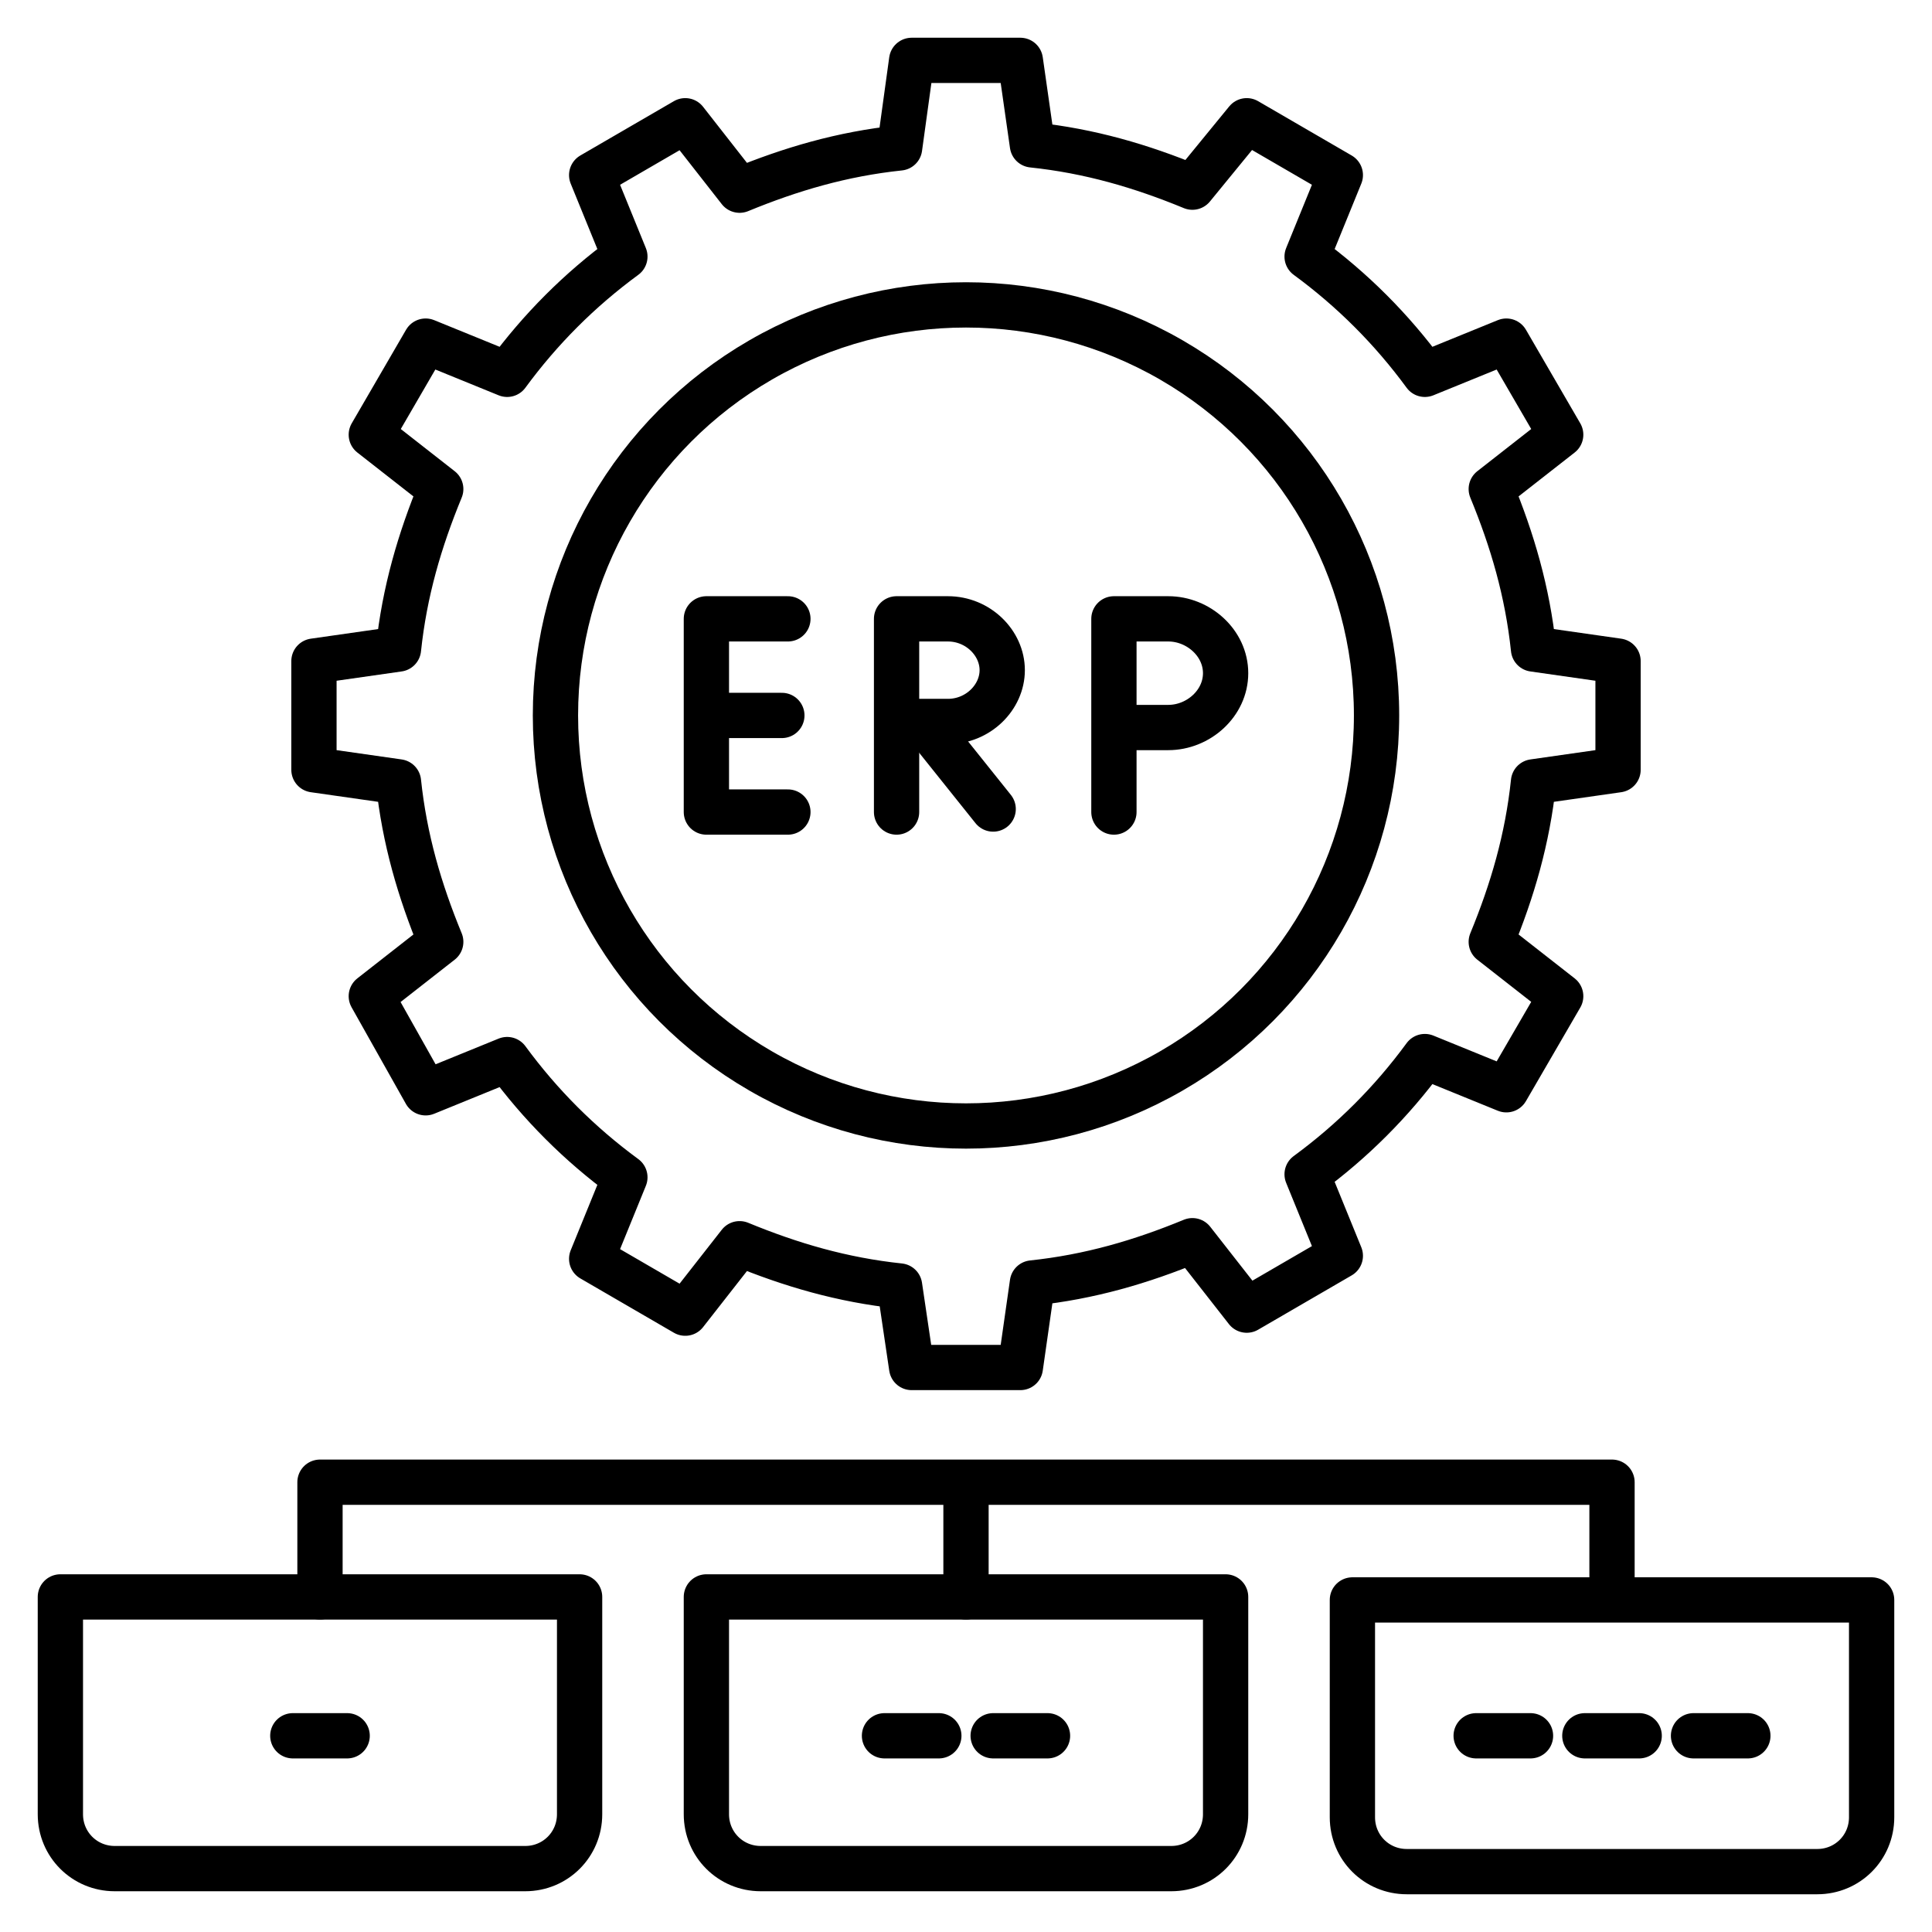
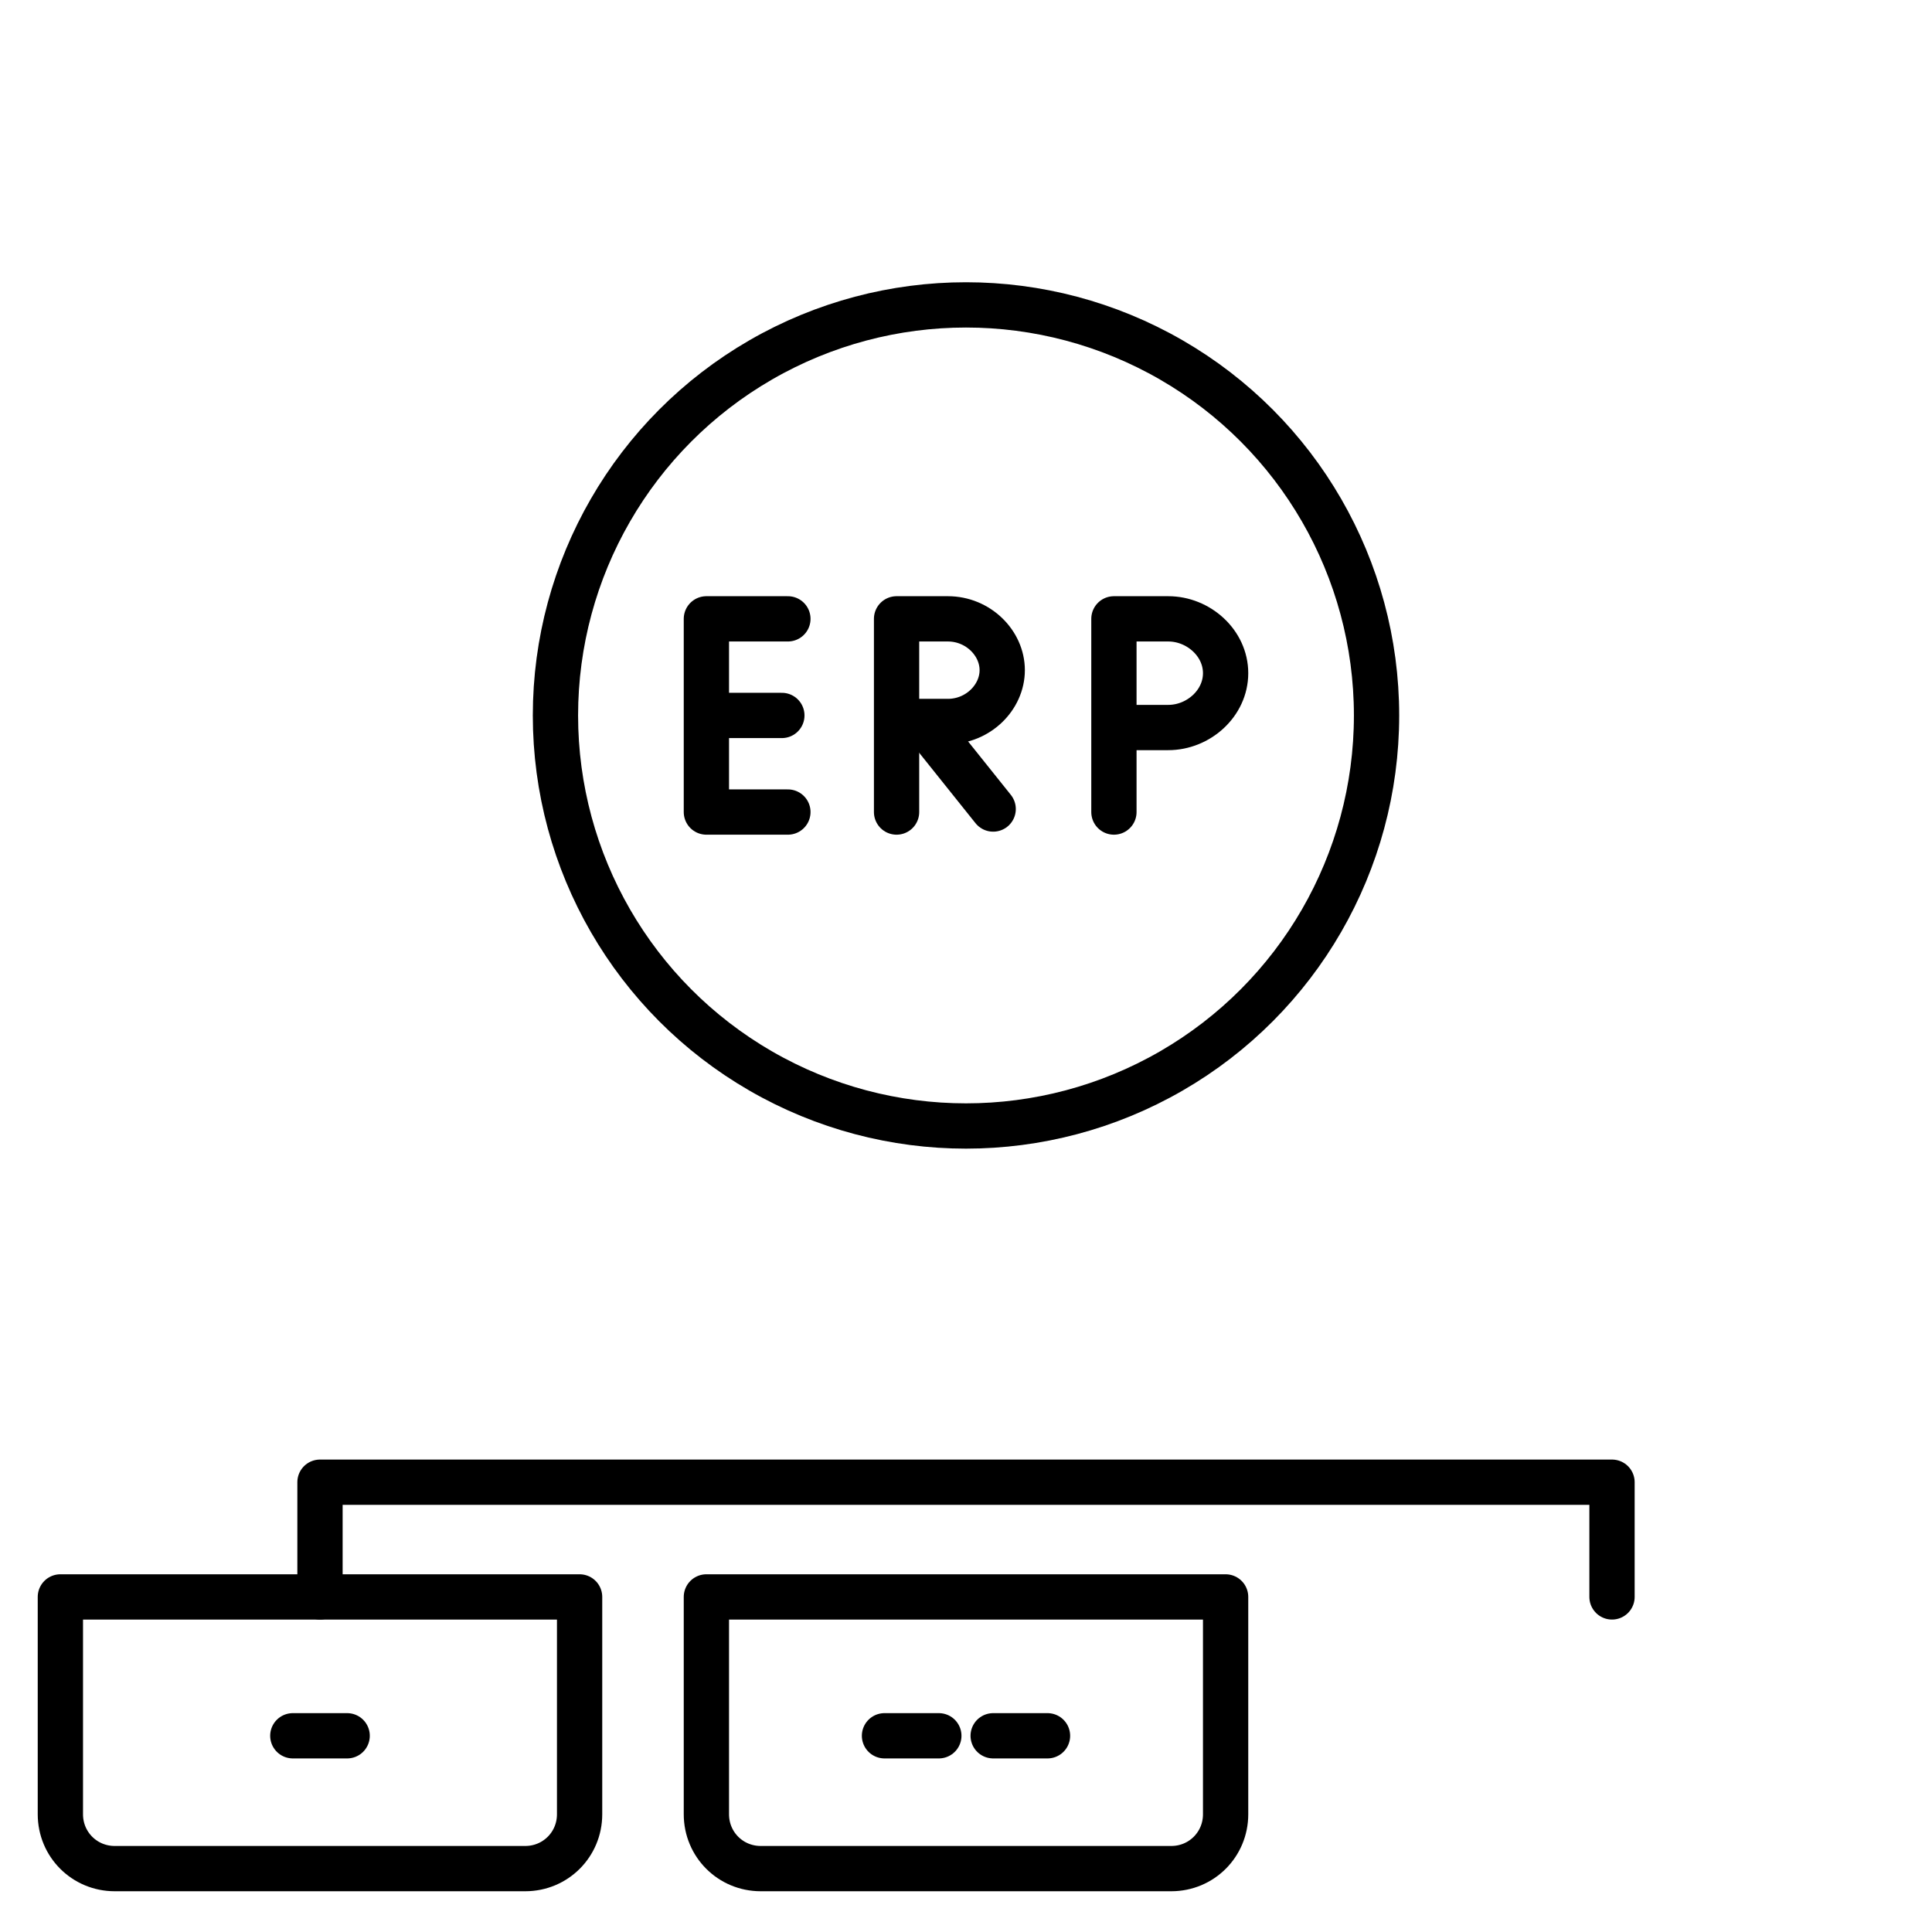
<svg xmlns="http://www.w3.org/2000/svg" version="1.1" id="Layer_2_00000148632660508786721180000012663465311173770377_" x="0px" y="0px" viewBox="0 0 64 64" style="enable-background:new 0 0 64 64;" xml:space="preserve">
  <style type="text/css">
	.st0{fill:none;stroke:#000000;stroke-width:1.5;stroke-linecap:round;stroke-linejoin:round;stroke-miterlimit:13.333;}
	.st1{fill:none;stroke:#000000;stroke-width:1.5;stroke-linecap:round;stroke-linejoin:round;stroke-miterlimit:22.926;}
	.st2{fill:none;stroke:#000000;stroke-width:1.5;stroke-linecap:round;stroke-linejoin:round;stroke-miterlimit:10;}
	.st3{fill:none;stroke:#000000;stroke-width:1.5;stroke-linecap:round;stroke-linejoin:round;stroke-miterlimit:10;}
	.st4{fill:none;stroke:#000000;stroke-width:1.5;stroke-linecap:round;stroke-linejoin:round;stroke-miterlimit:10.001;}
	.st5{fill:none;stroke:#000000;stroke-width:1.5;stroke-linejoin:round;stroke-miterlimit:10;}
	.st6{fill:none;stroke:#000000;stroke-width:1.5;stroke-linecap:round;stroke-linejoin:round;stroke-miterlimit:22.925;}
	.st7{fill:none;stroke:#000000;stroke-width:1.5;stroke-linecap:round;stroke-linejoin:round;stroke-miterlimit:22.926;}
	.st8{fill:none;stroke:#000000;stroke-width:1.5;stroke-linecap:round;stroke-linejoin:round;stroke-miterlimit:22.927;}
	.st9{fill:none;stroke:#000000;stroke-width:1.5;stroke-linecap:round;stroke-linejoin:round;stroke-miterlimit:2.613;}
</style>
  <g>
-     <path class="st1" d="M29.8,42.6c-1.9-0.2-3.6-0.7-5.3-1.4l-1.8,2.3l-3.1-1.8l1.1-2.7c-1.5-1.1-2.8-2.4-3.9-3.9l-2.7,1.1L12.3,33   l2.3-1.8c-0.7-1.7-1.2-3.4-1.4-5.3l-2.8-0.4v-3.6l2.8-0.4c0.2-1.9,0.7-3.6,1.4-5.3l-2.3-1.8l1.8-3.1l2.7,1.1   c1.1-1.5,2.4-2.8,3.9-3.9l-1.1-2.7L22.7,4l1.8,2.3c1.7-0.7,3.4-1.2,5.3-1.4L30.2,2h3.6l0.4,2.8c1.9,0.2,3.6,0.7,5.3,1.4L41.3,4   l3.1,1.8l-1.1,2.7c1.5,1.1,2.8,2.4,3.9,3.9l2.7-1.1l1.8,3.1l-2.3,1.8c0.7,1.7,1.2,3.4,1.4,5.3l2.8,0.4v3.6l-2.8,0.4   c-0.2,1.9-0.7,3.6-1.4,5.3l2.3,1.8l-1.8,3.1l-2.7-1.1c-1.1,1.5-2.4,2.8-3.9,3.9l1.1,2.7l-3.1,1.8l-1.8-2.3   c-1.7,0.7-3.4,1.2-5.3,1.4l-0.4,2.8h-3.6L29.8,42.6L29.8,42.6z" />
    <polyline class="st2" points="26.1,20.5 23.4,20.5 23.4,26.9 26.1,26.9  " />
    <line class="st2" x1="25.9" y1="23.7" x2="23.8" y2="23.7" />
    <line class="st2" x1="30.9" y1="24.3" x2="32.9" y2="26.8" />
    <path class="st2" d="M29.9,23.9l1.5,0c1,0,1.8-0.8,1.8-1.7c0-0.9-0.8-1.7-1.8-1.7h-1.7l0,6.4" />
    <path class="st2" d="M36.9,26.9v-6.4h1.8c1,0,1.9,0.8,1.9,1.8s-0.9,1.8-1.9,1.8l-1.4,0" />
    <path class="st1" d="M2,52.9h17.2v7.2c0,1-0.8,1.8-1.8,1.8H3.8c-1,0-1.8-0.8-1.8-1.8V52.9z" />
    <polyline class="st1" points="10.6,52.9 10.6,49.1 53.4,49.1 53.4,52.9  " />
-     <path class="st1" d="M52.5,62h-5.9c-1,0-1.8-0.8-1.8-1.8v-7.2H62v7.2c0,1-0.8,1.8-1.8,1.8H49.8" />
    <path class="st1" d="M23.4,52.9h17.2v7.2c0,1-0.8,1.8-1.8,1.8H25.2c-1,0-1.8-0.8-1.8-1.8L23.4,52.9L23.4,52.9z" />
-     <line class="st1" x1="32" y1="49.2" x2="32" y2="52.9" />
    <path class="st1" d="M32.9,57.5h1.8 M29.3,57.5h1.8" />
    <line class="st1" x1="9.7" y1="57.5" x2="11.5" y2="57.5" />
-     <path class="st1" d="M52.5,57.5h1.8 M56.1,57.5h1.8 M48.9,57.5h1.8" />
    <circle class="st1" cx="32" cy="23.7" r="13.6" />
  </g>
</svg>